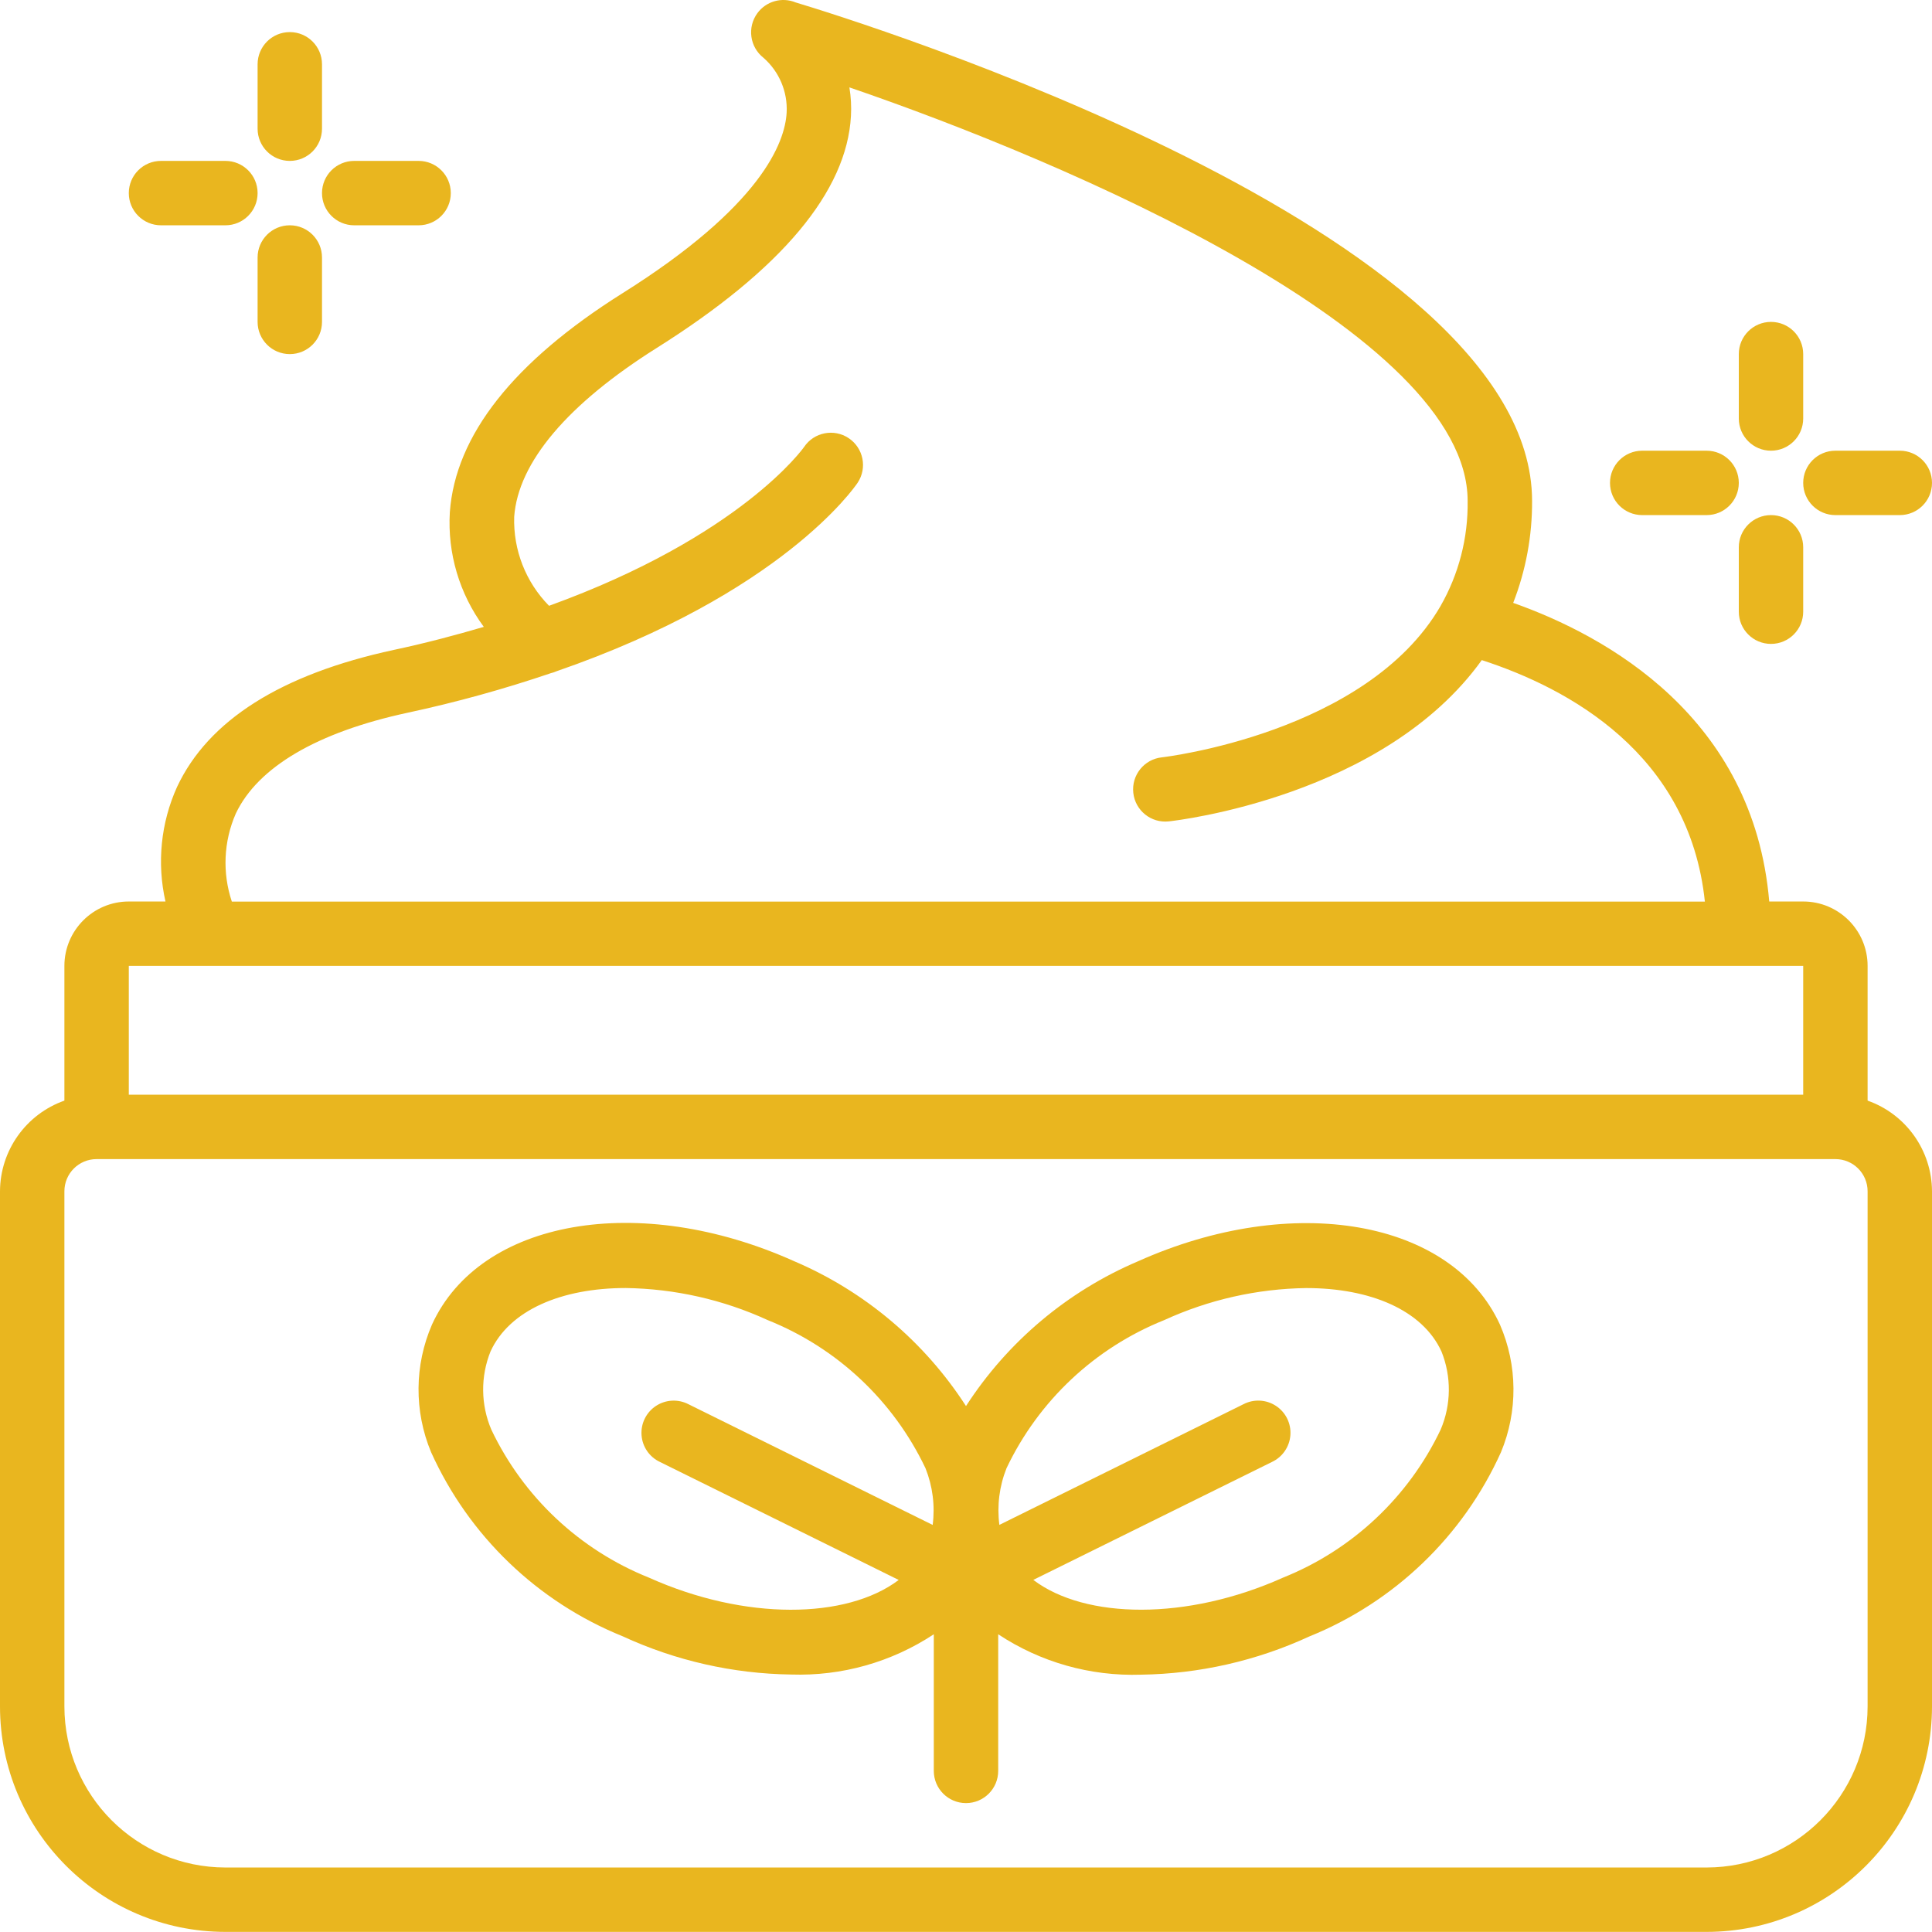
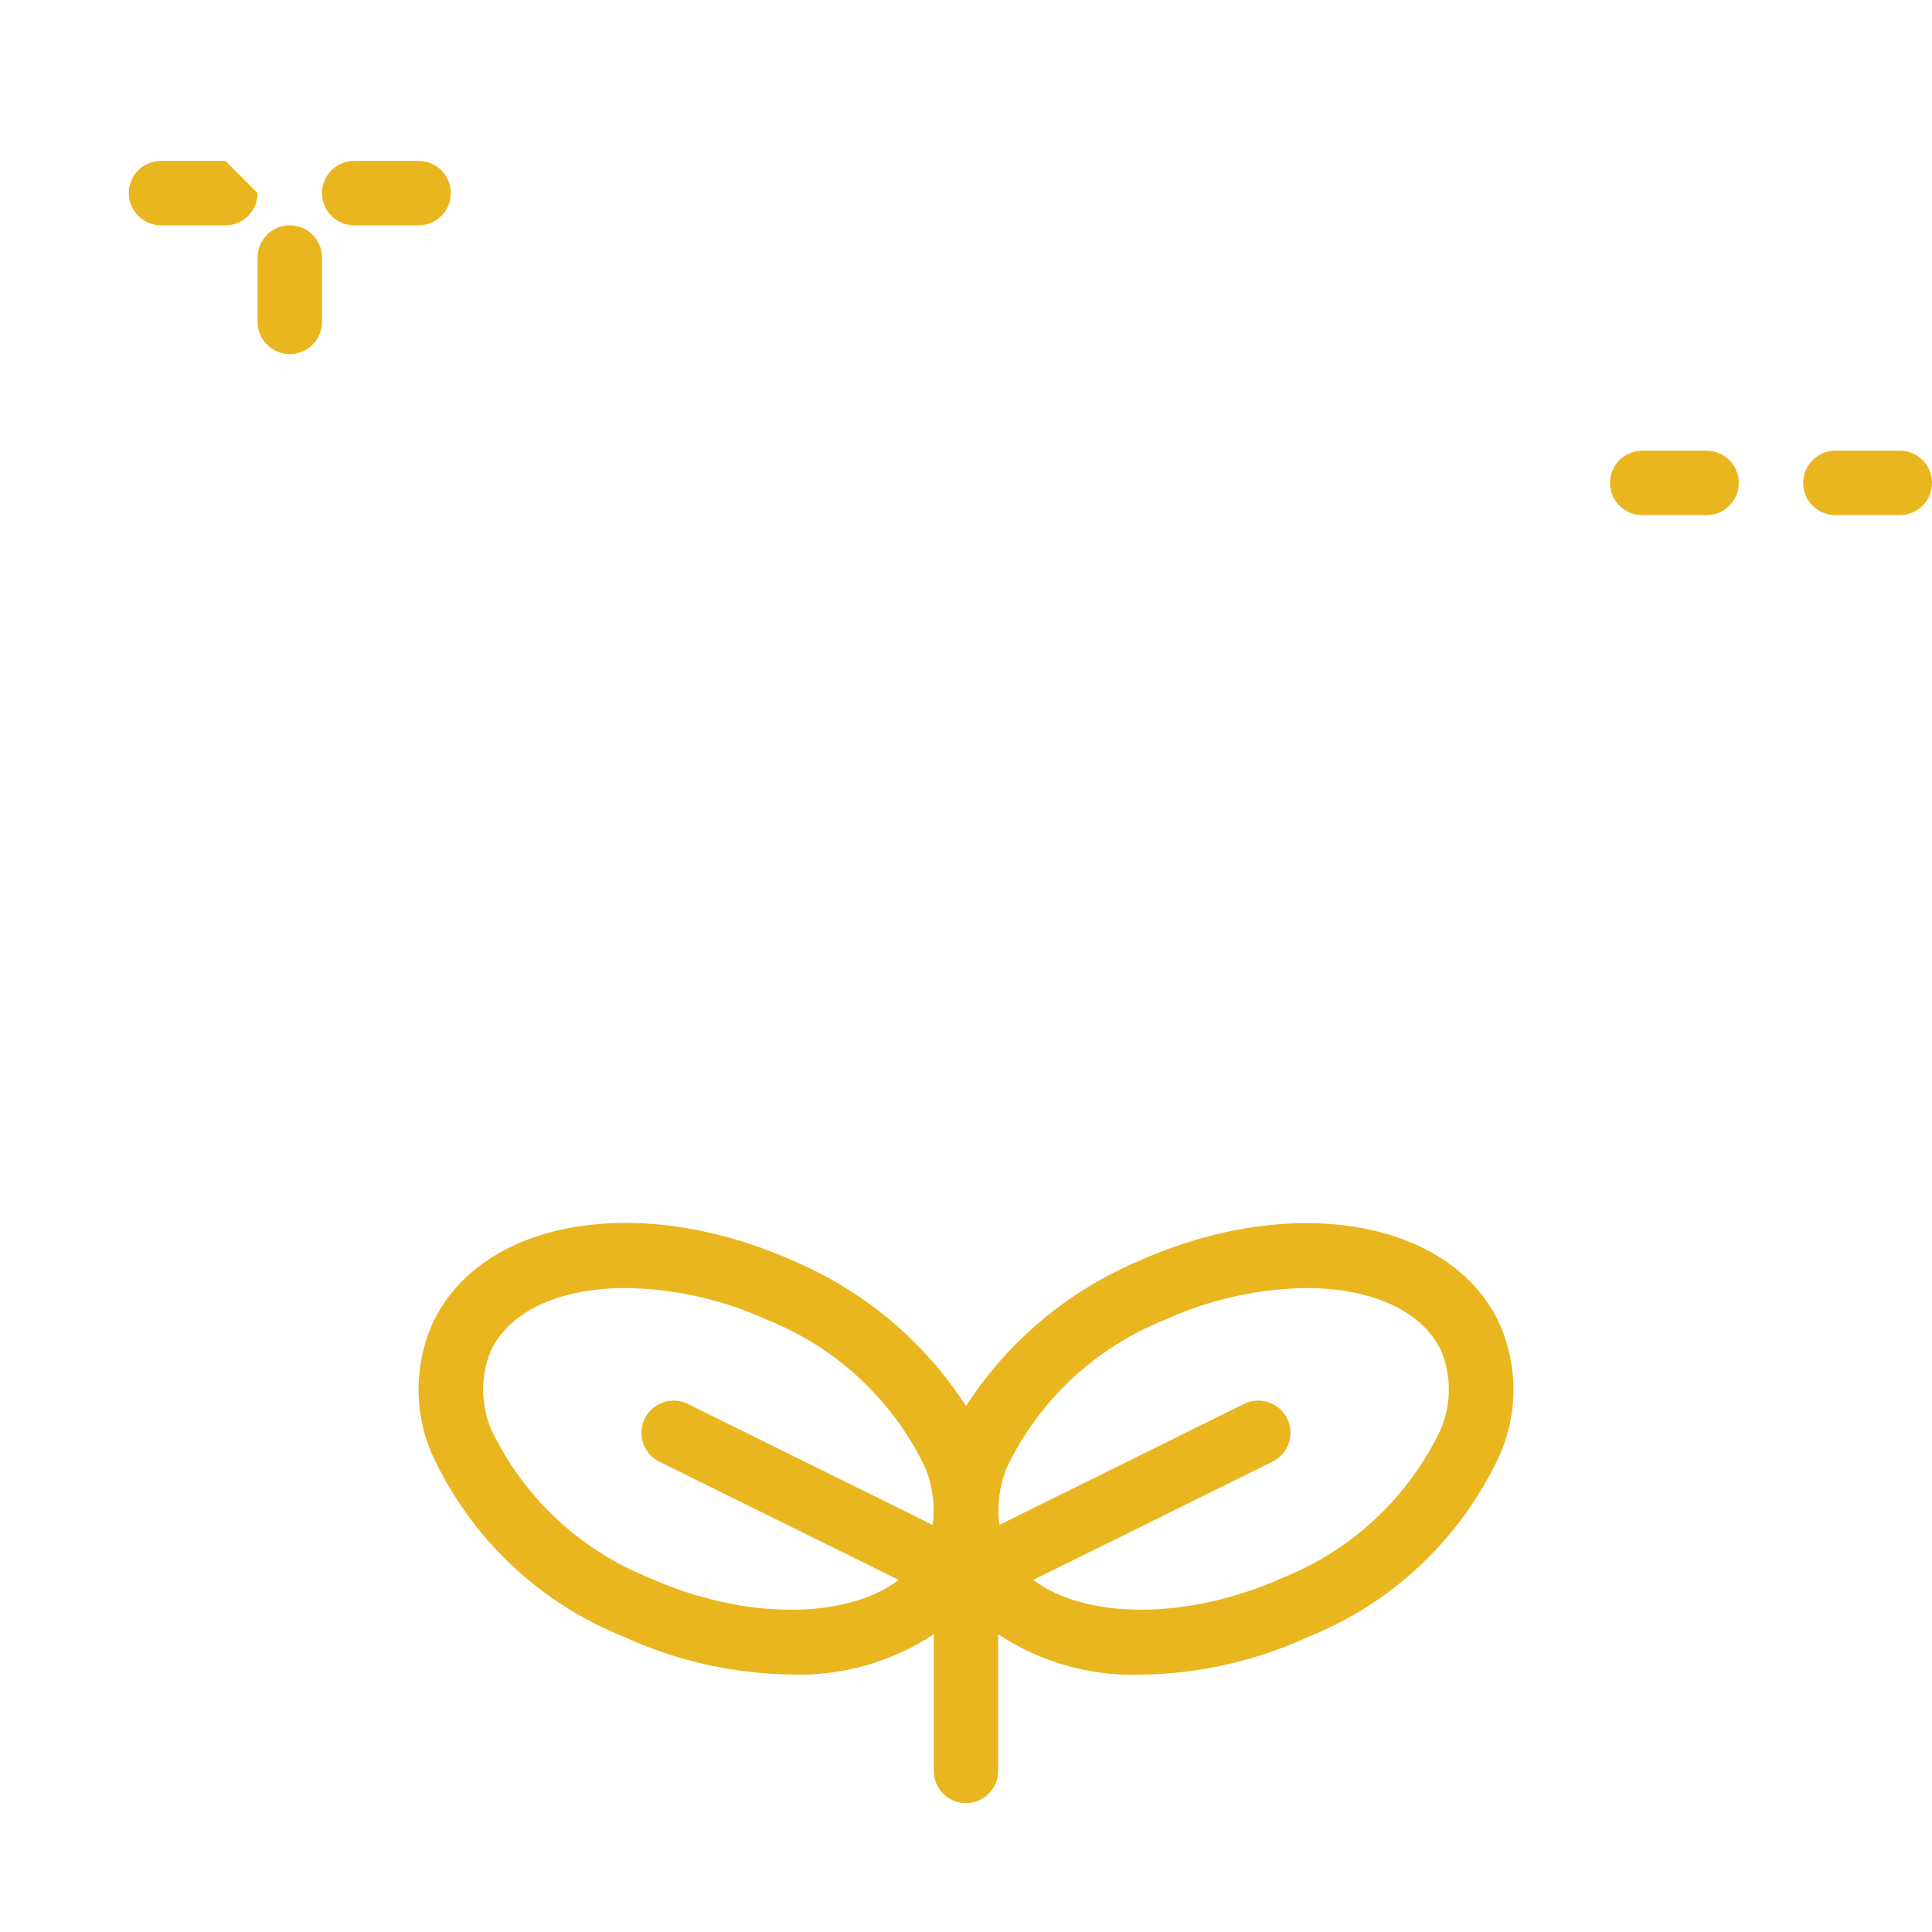
<svg xmlns="http://www.w3.org/2000/svg" version="1.1" viewBox="0 0 96 96" height="96px" width="96px">
  <title>icon-skincare-accent</title>
  <g fill-rule="evenodd" fill="none" stroke-width="1" stroke="none" id="icon-skincare-accent">
    <g fill-rule="nonzero" fill="#E9B61F" transform="translate(0, 0)" id="001-cream">
-       <path id="Shape" d="M92.8,54.689 L92.8,47.995 C92.8,46.228 91.367,44.795 89.6,44.795 L87.912,44.795 C87.134,35.629 79.821,31.593 75.19,29.957 C75.819,28.342 76.137,26.624 76.128,24.891 C76.128,11.421 42.429,0.992 39.536,0.121 C38.854,-0.161 38.067,0.061 37.632,0.657 C37.12,1.359 37.256,2.34 37.941,2.875 C38.719,3.559 39.142,4.561 39.088,5.595 C39.005,7.085 37.837,10.235 30.928,14.573 C25.514,17.977 22.627,21.635 22.352,25.453 C22.23,27.49 22.828,29.506 24.04,31.149 C22.653,31.555 21.184,31.949 19.57,32.293 C13.97,33.501 10.349,35.79 8.798,39.101 C7.991,40.885 7.789,42.885 8.222,44.795 L6.4,44.795 C4.633,44.795 3.2,46.228 3.2,47.995 L3.2,54.689 C1.289,55.365 0.008,57.168 0,59.195 L0,84.795 C0.007,90.978 5.017,95.988 11.2,95.995 L84.8,95.995 C90.983,95.988 95.993,90.978 96,84.795 L96,59.195 C95.992,57.168 94.711,55.365 92.8,54.689 Z M11.717,40.424 C12.814,38.113 15.766,36.382 20.251,35.416 C22.662,34.899 25.041,34.241 27.376,33.448 C27.469,33.426 27.559,33.396 27.646,33.357 C38.816,29.493 42.443,24.246 42.618,23.984 C43.103,23.249 42.903,22.261 42.171,21.772 C41.439,21.283 40.45,21.477 39.957,22.206 C39.92,22.261 36.813,26.649 27.282,30.102 C26.124,28.927 25.499,27.329 25.55,25.68 C25.744,22.981 28.197,20.08 32.638,17.286 C38.834,13.389 42.078,9.513 42.283,5.766 C42.31,5.29 42.284,4.813 42.206,4.342 C53.01,8.038 72.926,16.561 72.926,24.888 C72.954,26.723 72.487,28.531 71.574,30.123 C67.907,36.44 57.832,37.622 57.731,37.632 C56.852,37.727 56.217,38.517 56.313,39.396 C56.408,40.275 57.198,40.91 58.077,40.814 C58.533,40.765 68.773,39.566 73.629,32.8 C77.938,34.198 83.946,37.448 84.714,44.8 L11.52,44.8 C11.041,43.367 11.111,41.808 11.717,40.424 Z M6.4,47.995 L89.6,47.995 L89.6,54.395 L6.4,54.395 L6.4,47.995 Z M92.8,84.795 C92.795,89.211 89.216,92.79 84.8,92.795 L11.2,92.795 C6.784,92.79 3.205,89.211 3.2,84.795 L3.2,59.195 C3.2,58.311 3.916,57.595 4.8,57.595 L91.2,57.595 C92.084,57.595 92.8,58.311 92.8,59.195 L92.8,84.795 Z" />
      <path id="Shape" d="M56.542,62.675 C53.041,64.165 50.065,66.67 48,69.867 C45.936,66.667 42.961,64.16 39.458,62.667 C31.762,59.211 23.858,60.587 21.467,65.813 C20.59,67.832 20.573,70.122 21.419,72.155 C23.297,76.318 26.708,79.596 30.942,81.307 C33.568,82.519 36.419,83.166 39.31,83.206 C41.824,83.291 44.301,82.592 46.4,81.206 L46.4,87.995 C46.4,88.879 47.116,89.595 48,89.595 C48.884,89.595 49.6,88.879 49.6,87.995 L49.6,81.206 C51.698,82.595 54.175,83.297 56.69,83.214 C59.581,83.174 62.432,82.527 65.058,81.315 C69.292,79.604 72.703,76.326 74.581,72.163 C75.427,70.131 75.41,67.842 74.533,65.822 C72.144,60.603 64.243,59.221 56.542,62.675 Z M32.253,78.395 C28.806,77.016 26.006,74.388 24.413,71.035 C23.886,69.797 23.872,68.4 24.374,67.152 C25.318,65.093 27.914,64.001 31.094,64.001 C33.531,64.037 35.933,64.579 38.147,65.595 C41.594,66.974 44.394,69.602 45.987,72.955 C46.344,73.849 46.467,74.818 46.344,75.773 L34.213,69.777 C33.698,69.509 33.079,69.541 32.595,69.859 C32.11,70.178 31.836,70.734 31.878,71.312 C31.919,71.891 32.271,72.401 32.797,72.646 L44.656,78.507 C42.067,80.465 37.019,80.534 32.253,78.395 Z M71.586,71.035 C69.992,74.388 67.192,77.016 63.746,78.395 C58.982,80.531 53.931,80.464 51.344,78.504 L63.2,72.645 C63.726,72.399 64.077,71.889 64.119,71.31 C64.161,70.732 63.887,70.176 63.402,69.858 C62.917,69.539 62.298,69.508 61.784,69.776 L49.658,75.771 C49.535,74.817 49.657,73.847 50.014,72.953 C51.608,69.6 54.408,66.972 57.854,65.593 C60.069,64.579 62.47,64.037 64.906,64.003 C68.085,64.003 70.682,65.094 71.626,67.155 C72.127,68.403 72.113,69.798 71.586,71.035 L71.586,71.035 Z" />
-       <path id="Path" d="M16,3.195 C16,2.311 15.284,1.595 14.4,1.595 C13.516,1.595 12.8,2.311 12.8,3.195 L12.8,6.395 C12.8,7.279 13.516,7.995 14.4,7.995 C15.284,7.995 16,7.279 16,6.395 L16,3.195 Z" />
      <path id="Path" d="M14.4,17.595 C15.284,17.595 16,16.879 16,15.995 L16,12.795 C16,11.911 15.284,11.195 14.4,11.195 C13.516,11.195 12.8,11.911 12.8,12.795 L12.8,15.995 C12.8,16.879 13.516,17.595 14.4,17.595 Z" />
-       <path id="Path" d="M11.2,7.995 L8,7.995 C7.116,7.995 6.4,8.711 6.4,9.595 C6.4,10.479 7.116,11.195 8,11.195 L11.2,11.195 C12.084,11.195 12.8,10.479 12.8,9.595 C12.8,8.711 12.084,7.995 11.2,7.995 Z" />
+       <path id="Path" d="M11.2,7.995 L8,7.995 C7.116,7.995 6.4,8.711 6.4,9.595 C6.4,10.479 7.116,11.195 8,11.195 L11.2,11.195 C12.084,11.195 12.8,10.479 12.8,9.595 Z" />
      <path id="Path" d="M17.6,11.195 L20.8,11.195 C21.684,11.195 22.4,10.479 22.4,9.595 C22.4,8.711 21.684,7.995 20.8,7.995 L17.6,7.995 C16.716,7.995 16,8.711 16,9.595 C16,10.479 16.716,11.195 17.6,11.195 Z" />
-       <path id="Path" d="M89.6,17.595 C89.6,16.711 88.884,15.995 88,15.995 C87.116,15.995 86.4,16.711 86.4,17.595 L86.4,20.795 C86.4,21.679 87.116,22.395 88,22.395 C88.884,22.395 89.6,21.679 89.6,20.795 L89.6,17.595 Z" />
-       <path id="Path" d="M88,31.995 C88.884,31.995 89.6,31.279 89.6,30.395 L89.6,27.195 C89.6,26.311 88.884,25.595 88,25.595 C87.116,25.595 86.4,26.311 86.4,27.195 L86.4,30.395 C86.4,31.279 87.116,31.995 88,31.995 Z" />
      <path id="Path" d="M84.8,22.395 L81.6,22.395 C80.716,22.395 80,23.111 80,23.995 C80,24.879 80.716,25.595 81.6,25.595 L84.8,25.595 C85.684,25.595 86.4,24.879 86.4,23.995 C86.4,23.111 85.684,22.395 84.8,22.395 Z" />
      <path id="Path" d="M94.4,22.395 L91.2,22.395 C90.316,22.395 89.6,23.111 89.6,23.995 C89.6,24.879 90.316,25.595 91.2,25.595 L94.4,25.595 C95.284,25.595 96,24.879 96,23.995 C96,23.111 95.284,22.395 94.4,22.395 Z" />
    </g>
  </g>
</svg>